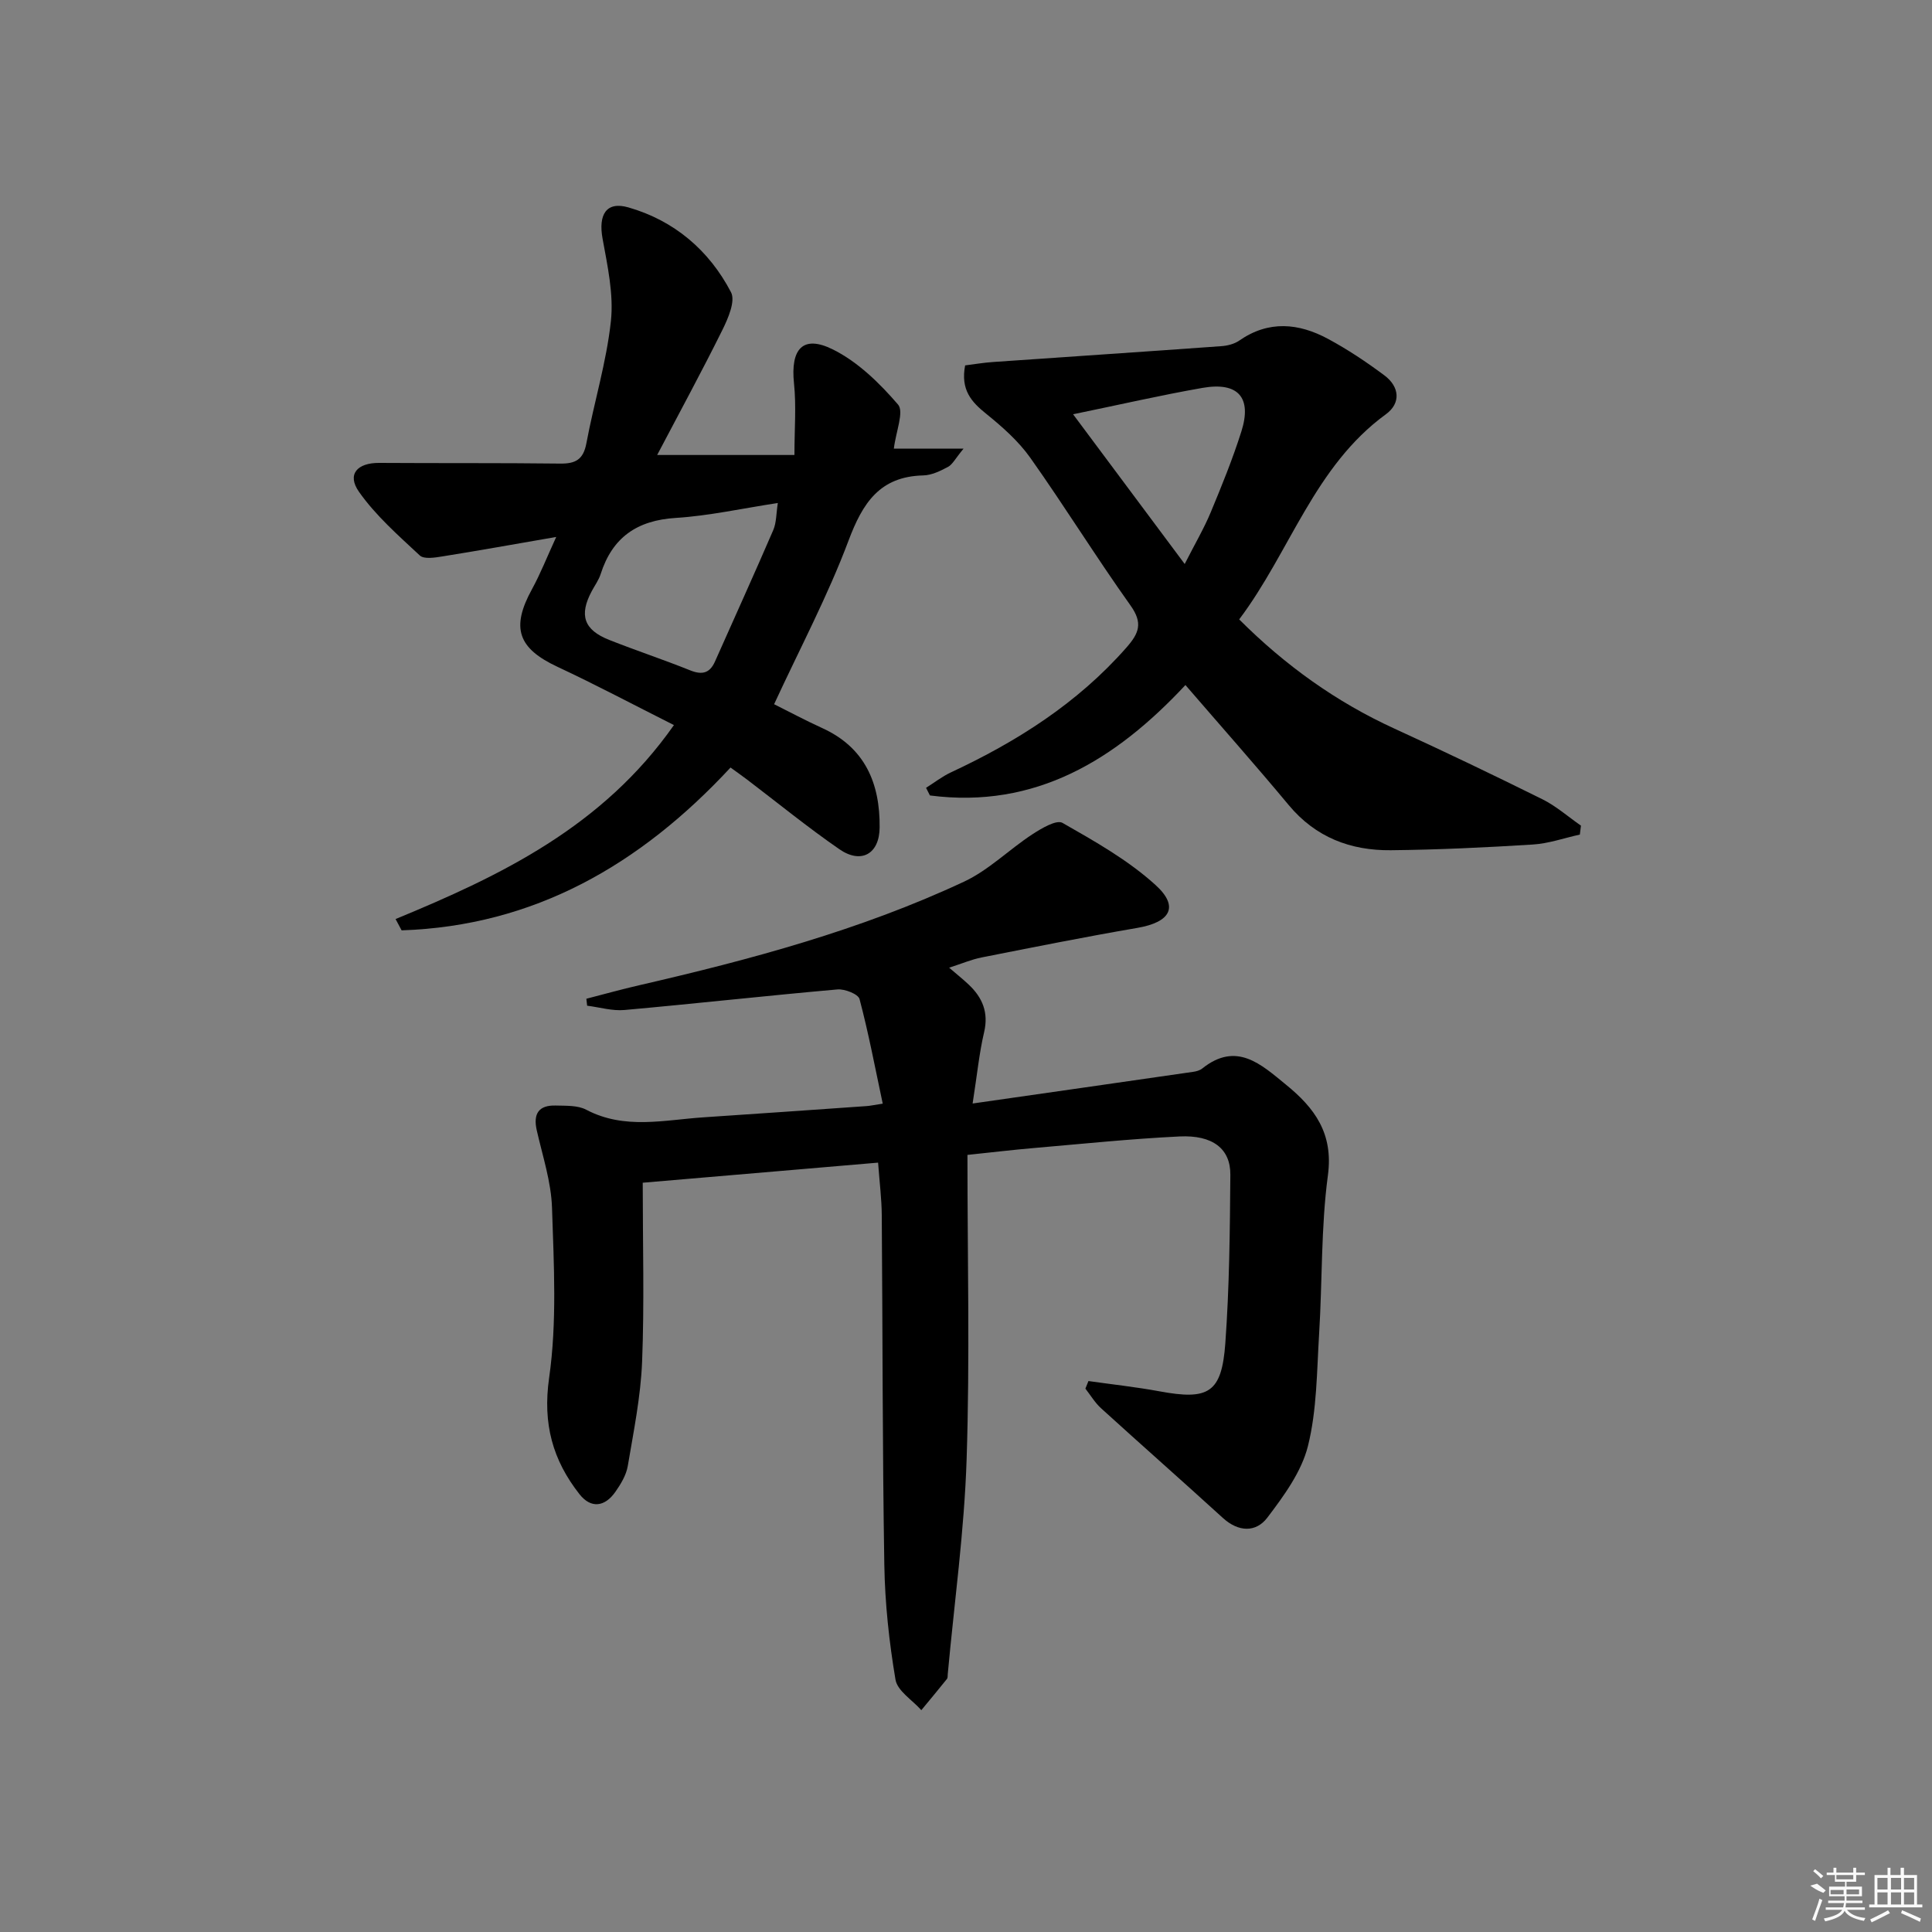
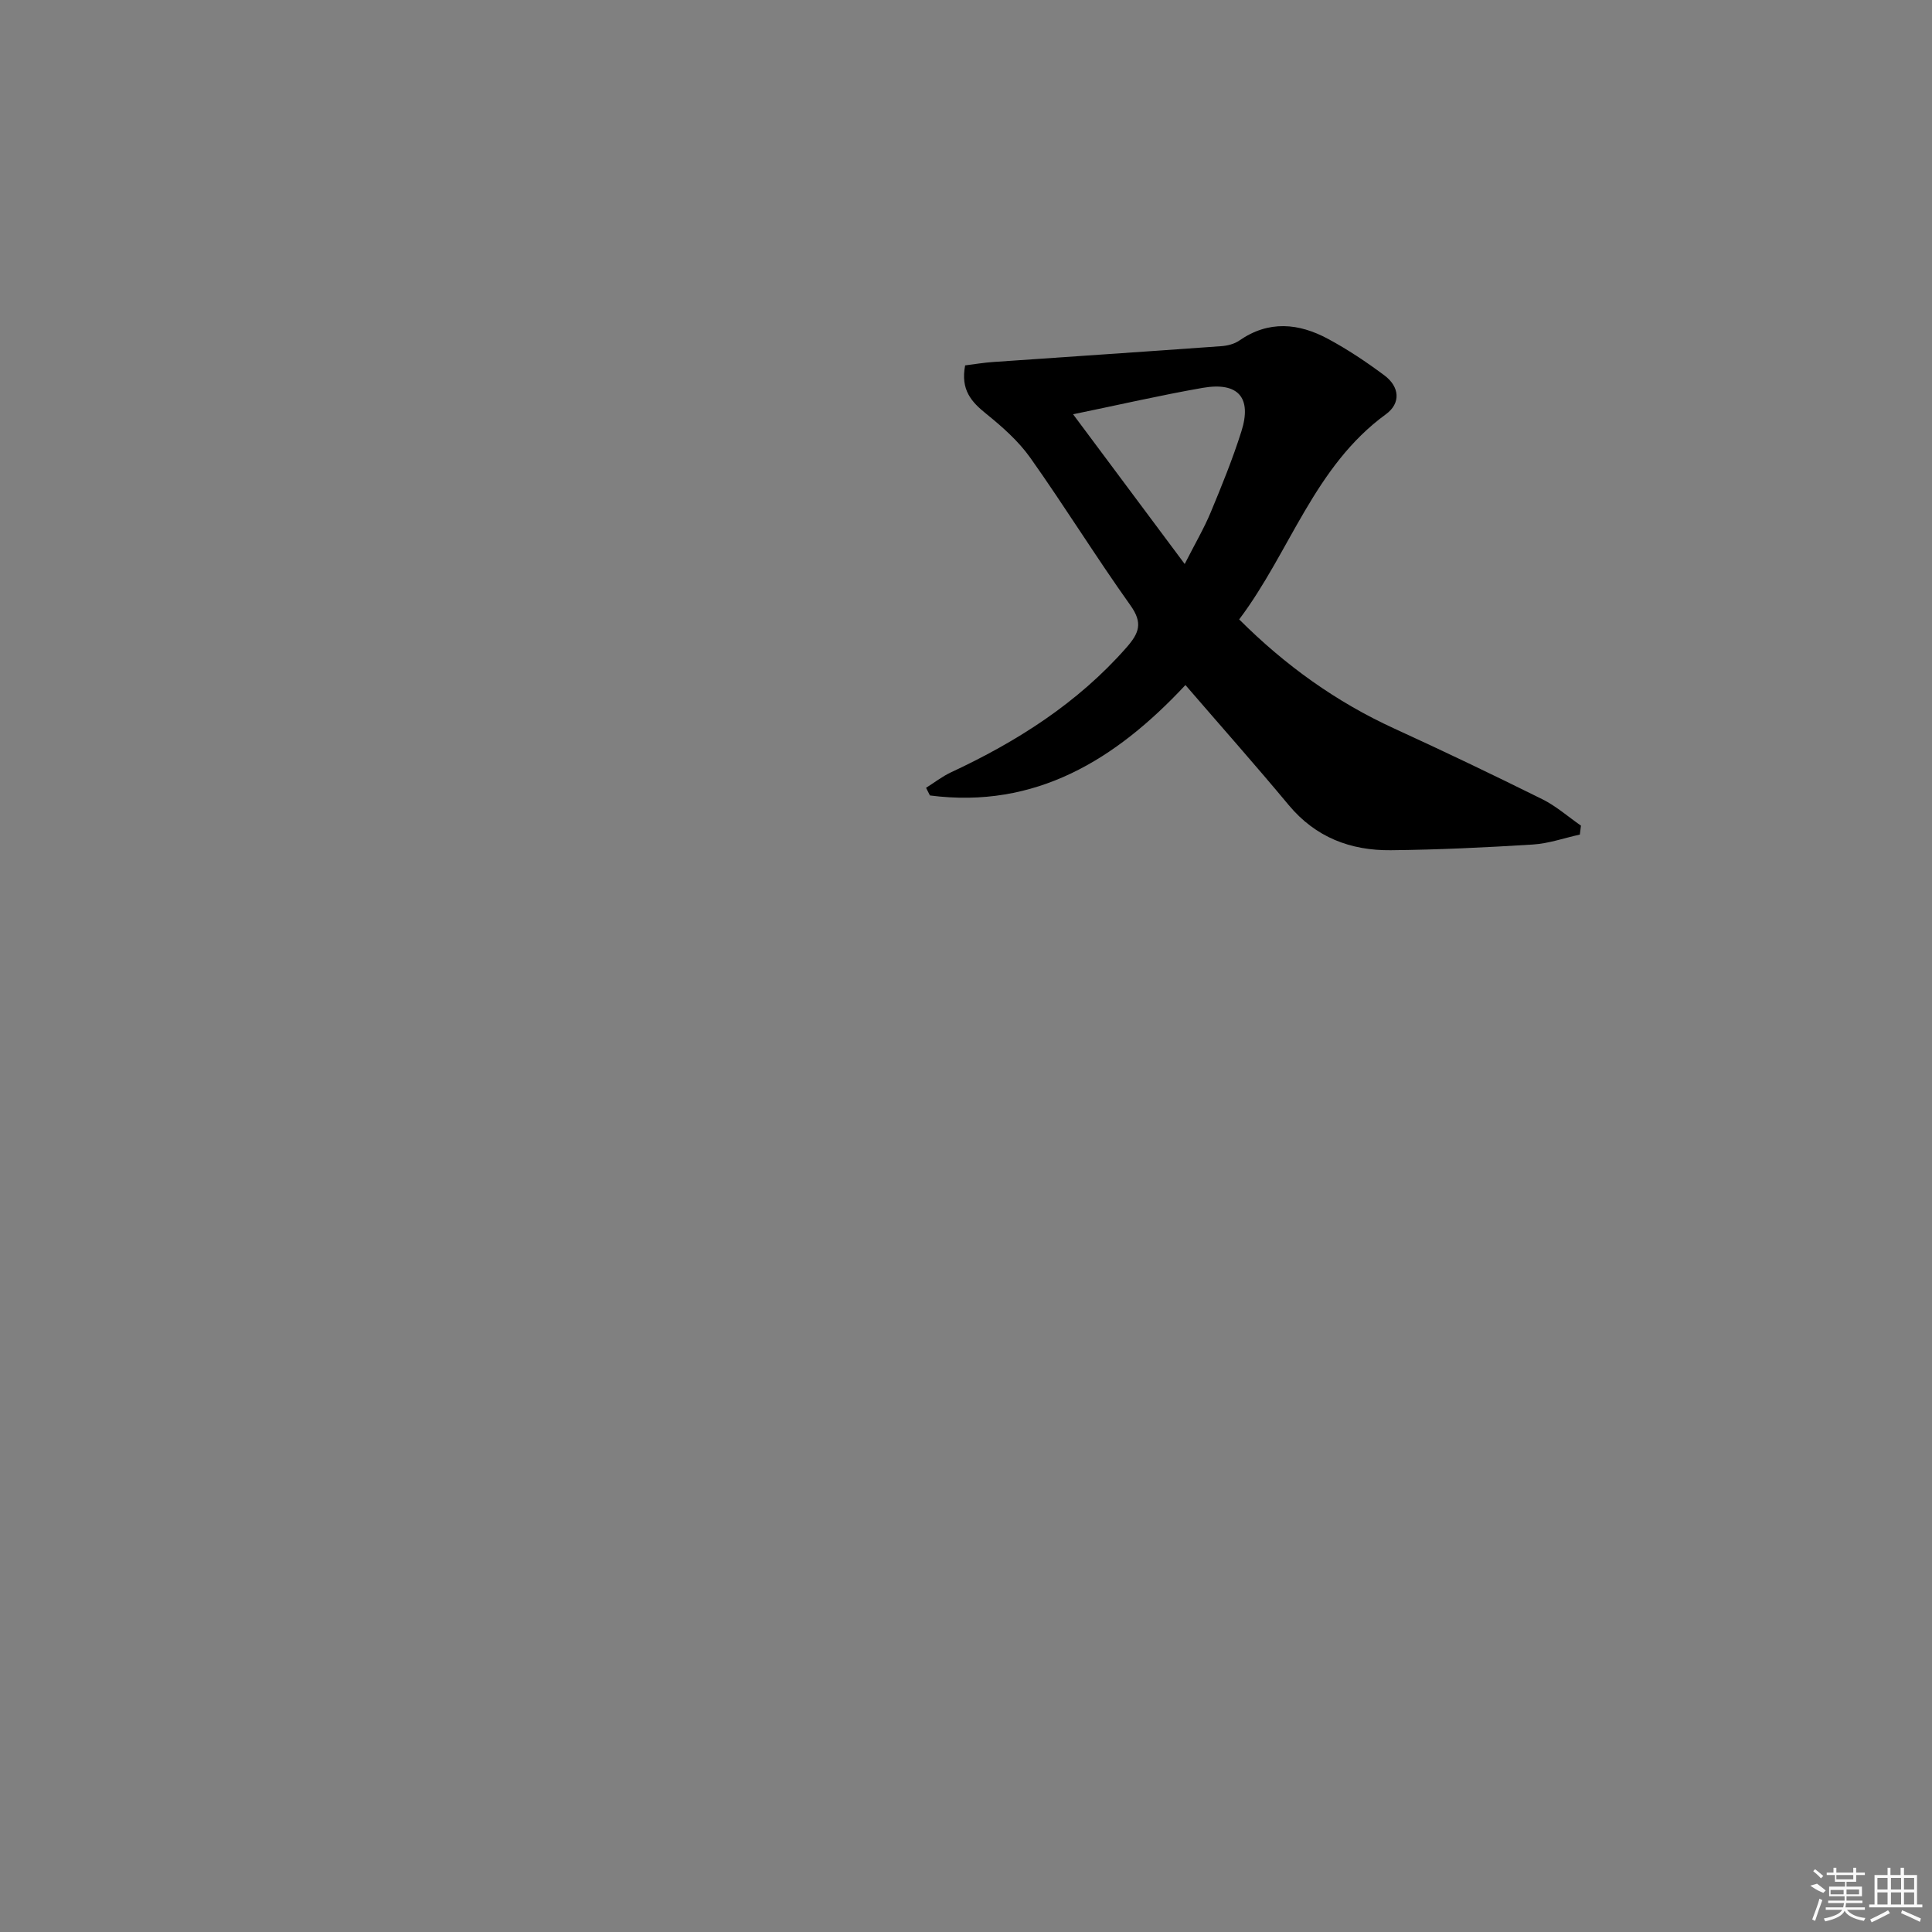
<svg xmlns="http://www.w3.org/2000/svg" enable-background="new 0 0 400 400" viewBox="0 0 400 400">
  <rect x="0" y="0" width="400" height="400" fill="#808080" stroke="none" />
-   <path d="m181.8 240.71c-16.47 1.4-32.44 2.77-48.73 4.16 0 12.79.35 24.94-.13 37.06-.29 7.24-1.76 14.44-2.97 21.61-.32 1.88-1.44 3.73-2.57 5.34-2.17 3.1-5.04 3.51-7.43.47-5.54-7.06-7.64-14.56-6.28-24.08 1.65-11.53.98-23.45.6-35.18-.17-5.39-1.95-10.74-3.16-16.07-.78-3.44.41-5.23 3.92-5.13 2.13.06 4.55-.07 6.33.87 7.93 4.17 16.13 2.11 24.28 1.57 11.27-.74 22.54-1.55 33.81-2.33.63-.04 1.26-.19 3.29-.5-1.57-7.38-2.93-14.59-4.8-21.65-.27-1.03-3.05-2.13-4.57-2-14.71 1.3-29.39 2.94-44.1 4.26-2.53.23-5.15-.57-7.73-.89-.05-.48-.1-.96-.16-1.44 3.65-.94 7.29-1.96 10.96-2.8 23.01-5.3 45.78-11.41 67.23-21.44 5.12-2.39 9.33-6.66 14.14-9.8 1.89-1.23 5-3.09 6.25-2.37 6.71 3.83 13.61 7.72 19.28 12.88 4.94 4.49 3.04 7.69-3.78 8.86-10.78 1.85-21.52 4-32.25 6.12-2.08.41-4.08 1.27-6.72 2.12 1.64 1.41 2.9 2.41 4.06 3.51 2.84 2.69 4.14 5.76 3.18 9.85-1.01 4.3-1.44 8.74-2.38 14.76 15.97-2.29 30.83-4.41 45.67-6.56.64-.09 1.37-.29 1.86-.68 7.1-5.68 12.19-.88 17.35 3.34 5.92 4.82 9.84 10.06 8.68 18.75-1.45 10.83-1.14 21.88-1.82 32.82-.48 7.78-.45 15.76-2.31 23.23-1.33 5.34-4.98 10.32-8.41 14.84-2.35 3.1-5.98 3.01-9.2.07-8.36-7.62-16.85-15.1-25.22-22.71-1.27-1.15-2.18-2.7-3.25-4.07.21-.52.42-1.05.63-1.57 4.91.7 9.85 1.23 14.72 2.13 10.15 1.88 12.87.34 13.62-9.95.84-11.6.95-23.26 1.04-34.9.04-5.37-3.65-8.25-10.51-7.92-10.12.49-20.21 1.54-30.3 2.41-4.23.36-8.44.87-13.62 1.41 0 21.38.51 42.19-.17 62.95-.48 14.88-2.55 29.71-3.91 44.56-.03.33.02.75-.16.98-1.75 2.18-3.53 4.32-5.31 6.47-1.86-2.1-4.96-3.98-5.35-6.33-1.32-7.83-2.18-15.81-2.31-23.75-.4-24.15-.34-48.31-.53-72.46-.03-3.33-.45-6.63-.76-10.82z" />
-   <path d="m115.16 111.17c-8.64 1.49-16.09 2.84-23.57 4.03-1.55.25-3.8.62-4.68-.2-4.45-4.15-9.13-8.26-12.59-13.18-2.54-3.62-.36-6.01 4.19-5.98 12.49.08 24.99-.01 37.48.14 3.17.04 4.78-.84 5.41-4.18 1.58-8.46 4.16-16.79 5.08-25.31.6-5.59-.71-11.47-1.73-17.11-.89-4.94.76-7.76 5.35-6.44 9.49 2.72 16.72 8.88 21.25 17.57.95 1.81-.59 5.38-1.76 7.75-4.24 8.56-8.81 16.96-13.53 25.94h28.42c0-5.38.4-10.15-.09-14.82-.75-7.14 1.83-10.12 8.05-7.03 5.16 2.56 9.67 6.97 13.49 11.41 1.28 1.49-.44 5.57-.87 9.13h14.43c-1.72 2.08-2.28 3.27-3.21 3.77-1.59.85-3.39 1.73-5.13 1.77-9.03.22-12.55 5.72-15.48 13.52-4.3 11.46-10.09 22.36-15.4 33.85 3.1 1.54 6.45 3.34 9.9 4.91 8.93 4.04 12.04 11.46 11.95 20.62-.05 5.47-3.81 7.62-8.34 4.49-6.56-4.53-12.76-9.59-19.11-14.42-1.17-.89-2.38-1.73-3.42-2.49-18.77 20.22-40.72 32.79-68.1 33.71-.42-.78-.83-1.56-1.25-2.34 21.81-9 42.86-19.09 57.63-40.16-8.2-4.12-16.04-8.29-24.08-12.05-8.23-3.84-9.71-8.08-5.29-16.12 1.72-3.14 3.03-6.49 5-10.78zm45.88-7.03c-7.48 1.14-14.27 2.66-21.13 3.09-8.03.5-13.13 4.03-15.56 11.65-.4 1.24-1.22 2.35-1.84 3.52-2.66 4.98-1.63 8.02 3.65 10.1 5.54 2.19 11.21 4.07 16.74 6.29 2.46.99 4.05.6 5.13-1.83 4.03-9.07 8.14-18.11 12.07-27.22.66-1.55.6-3.41.94-5.6z" />
  <path d="m199.82 75.65c1.92-.24 3.85-.57 5.78-.7 15.75-1.1 31.51-2.14 47.26-3.28 1.27-.09 2.7-.45 3.72-1.16 6.09-4.23 12.31-3.62 18.39-.34 4.07 2.19 7.96 4.79 11.67 7.56 3.11 2.33 3.46 5.73.29 8.04-14.83 10.8-19.81 28.44-30.37 42.47 9.56 9.55 20.11 17.11 32.18 22.63 10.27 4.7 20.46 9.58 30.58 14.6 2.86 1.42 5.34 3.62 8 5.47-.08.62-.15 1.23-.23 1.85-3.24.71-6.46 1.86-9.74 2.06-9.79.61-19.6 1.08-29.41 1.18-8.32.08-15.55-2.66-21.11-9.33-6.89-8.28-14.05-16.35-21.4-24.87-14.42 15.46-31.03 25.7-52.9 22.86-.27-.53-.53-1.05-.8-1.58 1.7-1.07 3.31-2.33 5.11-3.18 13.7-6.39 26.23-14.33 36.34-25.82 2.67-3.03 3.48-5.11.87-8.77-7.14-10.02-13.62-20.51-20.73-30.55-2.46-3.47-5.8-6.42-9.14-9.12-3.06-2.46-5.33-4.95-4.36-10.02zm22.35 10.12c7.82 10.49 15.22 20.42 23.11 31 2.15-4.23 4-7.37 5.39-10.71 2.29-5.5 4.54-11.04 6.34-16.72 2.23-7.02-.65-10.31-8-9.04-8.76 1.53-17.44 3.54-26.84 5.47z" />
  <g fill="#fafafa">
    <path d="m374.8 390.4 1.4-.4c.7.5 1.3 1 1.8 1.4l-.5.5c-1.5-.6-2.1-1.1-2.7-1.5zm1 7.3-.6-.3c.5-1.4 1.1-2.8 1.5-4.3.2.1.4.2.6.3-.5 1.3-1 2.8-1.5 4.3zm-.4-10.3.4-.4c.4.3 1 .8 1.7 1.4l-.5.5c-.4-.5-1-1-1.6-1.5zm2.5.3h1.7v-1h.6v1h3.5v-1h.6v1h1.8v.5h-1.8v1.4h-2v1h3.2v2h-3.2v.9h3.3v.5h-3.4c0 .3-.1.6-.1.9h4v.5h-3.7c.7.9 1.9 1.5 3.8 1.7-.1.2-.2.4-.3.6-2.1-.4-3.5-1.1-4-2.1-.4 1-1.8 1.7-4 2.2-.1-.2-.2-.4-.3-.6 2.1-.4 3.4-1 3.8-1.8h-3.4v-.5h3.6c.1-.3.1-.6.2-.9h-3.3v-.5h3.4c0-.3 0-.6 0-.9h-3.2v-2h3.3v-1h-2.1v-1.4h-1.7v-.5zm1.1 3.5v1h2.7c0-.3 0-.4 0-.4 0-.1 0-.2 0-.2 0-.1 0-.2 0-.3h-2.7zm1.2-3v.9h3.5v-.9zm4.7 3h-2.6v.6.4h2.6z" />
    <path d="m393.6 386.7h.6v1.5h2.7v6.1h1.1v.6h-11v-.6h1.1v-6.1h2.7v-1.5h.6v1.5h2.1v-1.5zm-2.7 8.8.4.6c-1.2.6-2.5 1.3-3.8 1.9-.1-.2-.2-.4-.3-.6 1.2-.6 2.5-1.2 3.7-1.9zm-2.2-6.7v2.4h2.1v-2.4zm0 3v2.5h2.1v-2.5zm2.8-3v2.4h2.1v-2.4zm0 3v2.5h2.1v-2.5zm6 6.1c-1.4-.7-2.7-1.3-3.9-1.8l.2-.6c1.5.6 2.7 1.2 3.9 1.7zm-1.2-9.1h-2.1v2.4h2.1zm-2.1 3v2.5h2.1v-2.5z" />
  </g>
</svg>